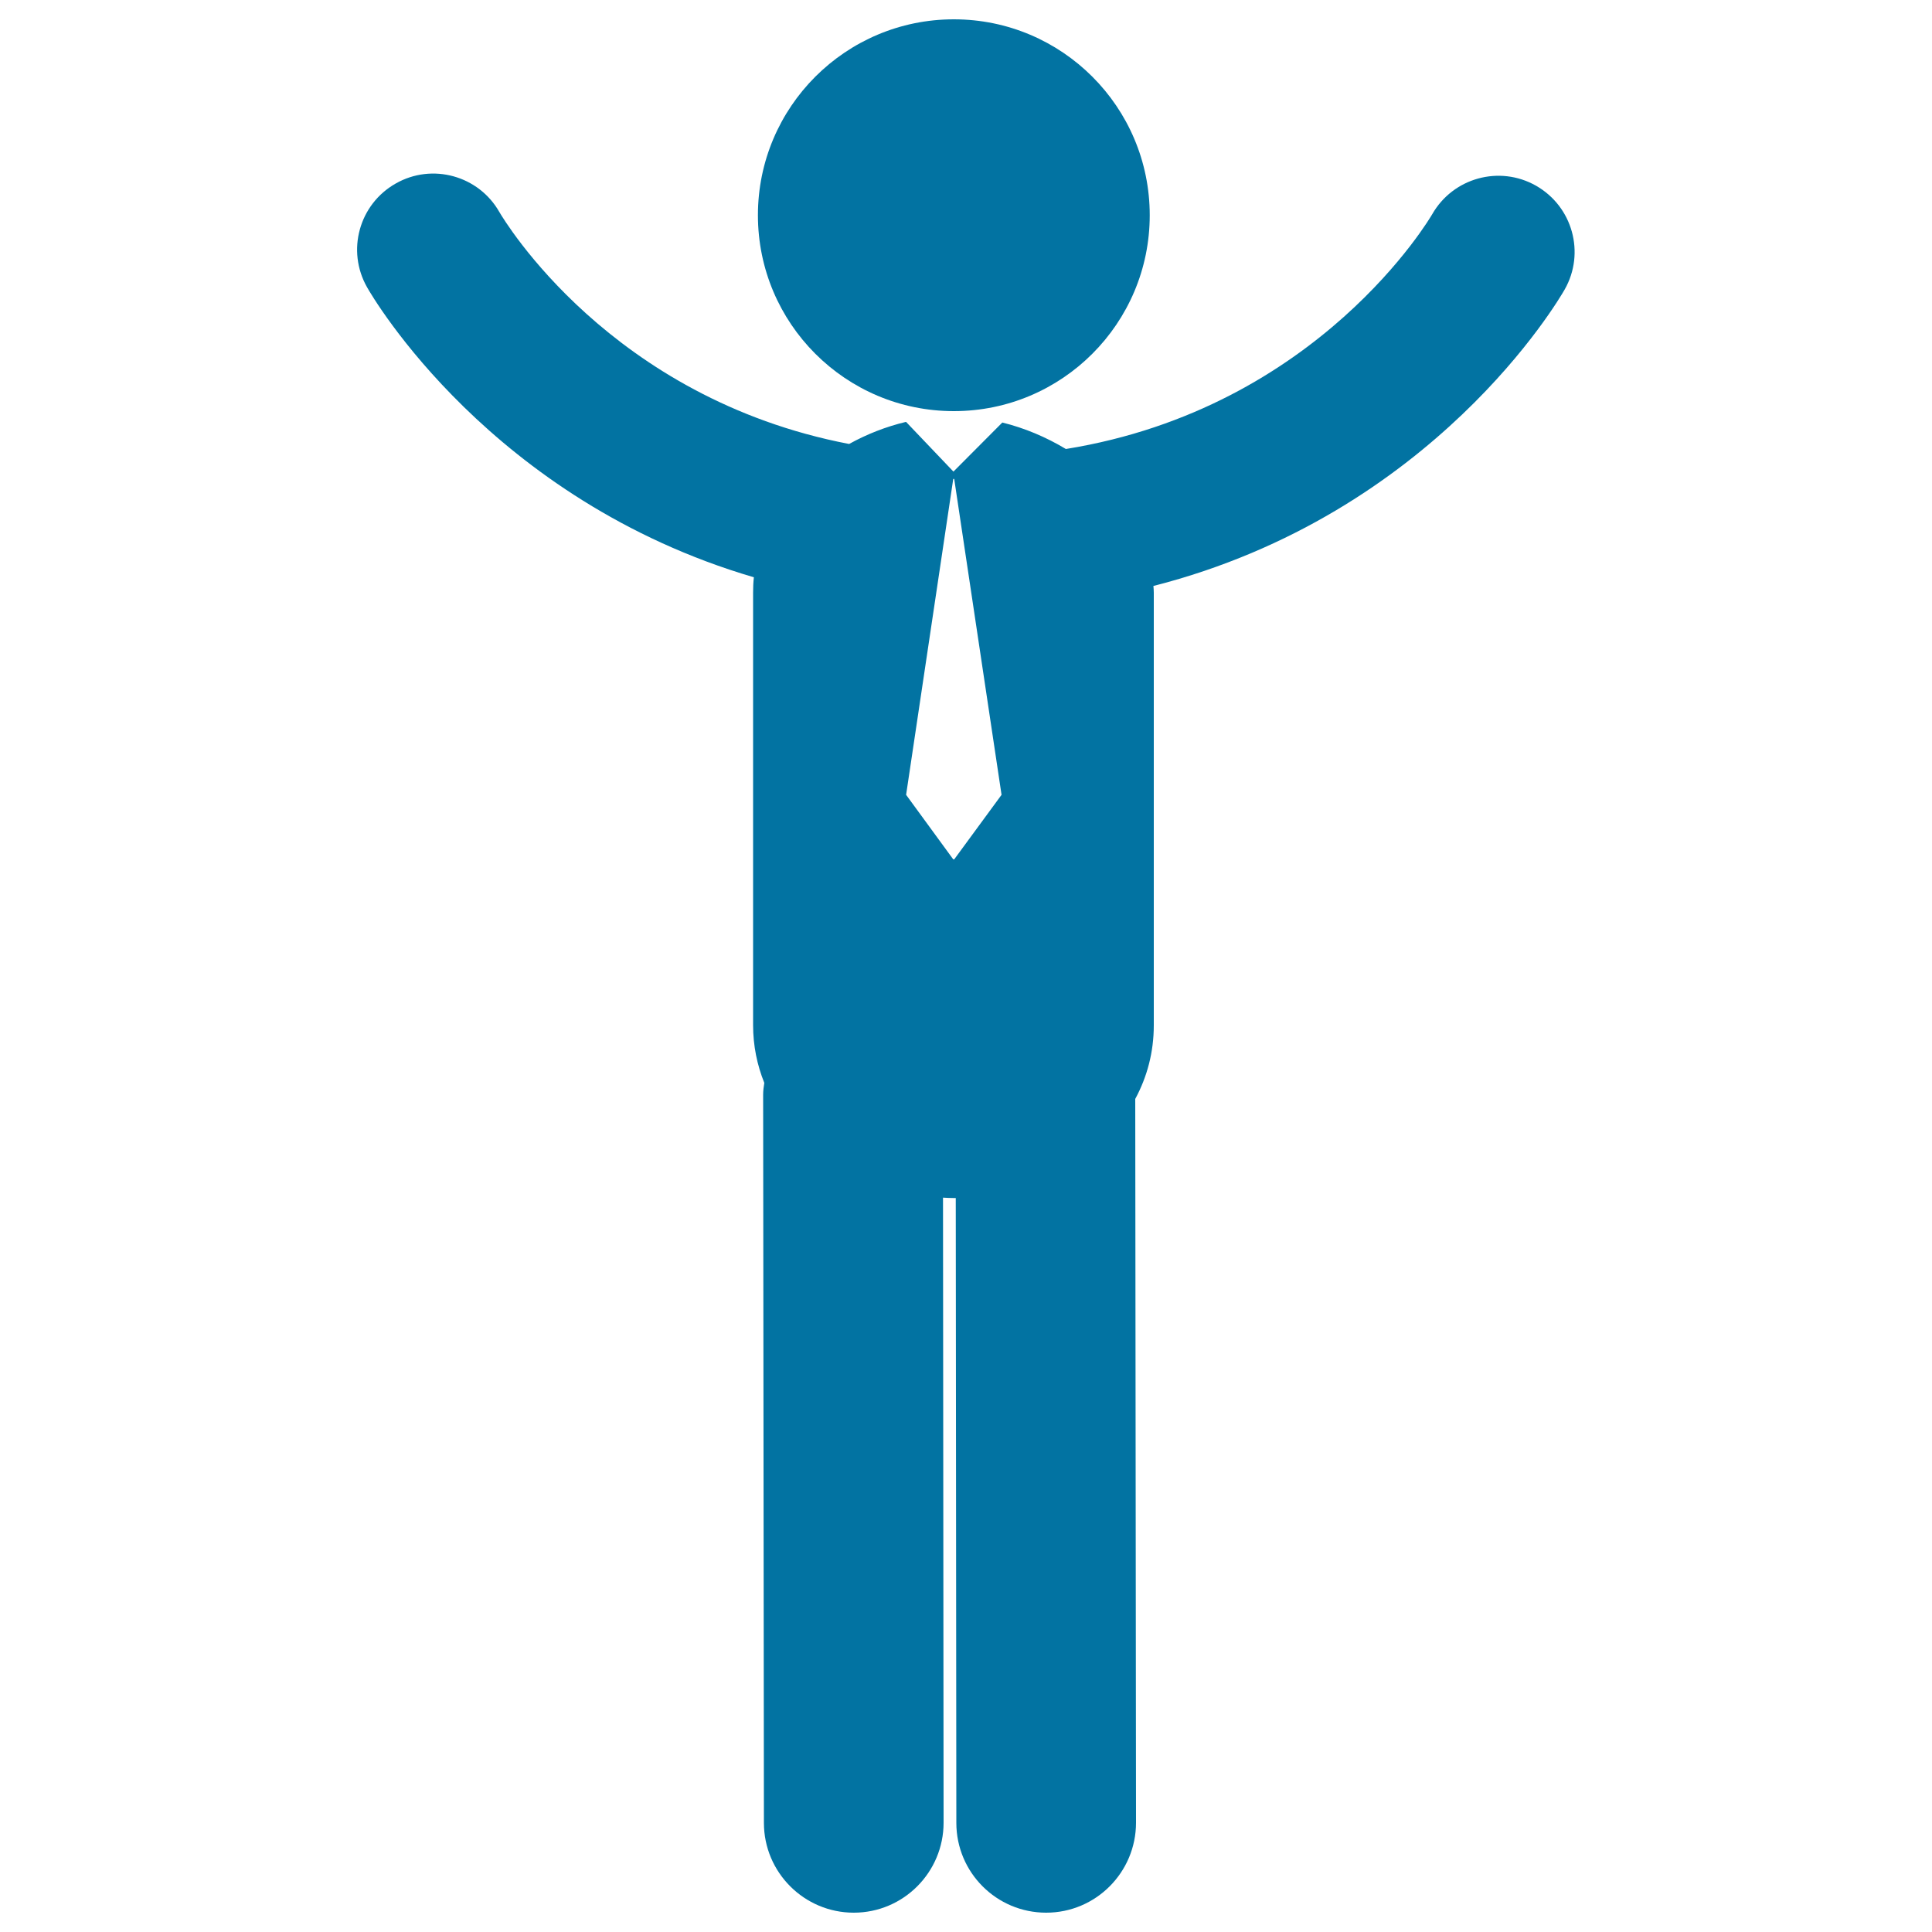
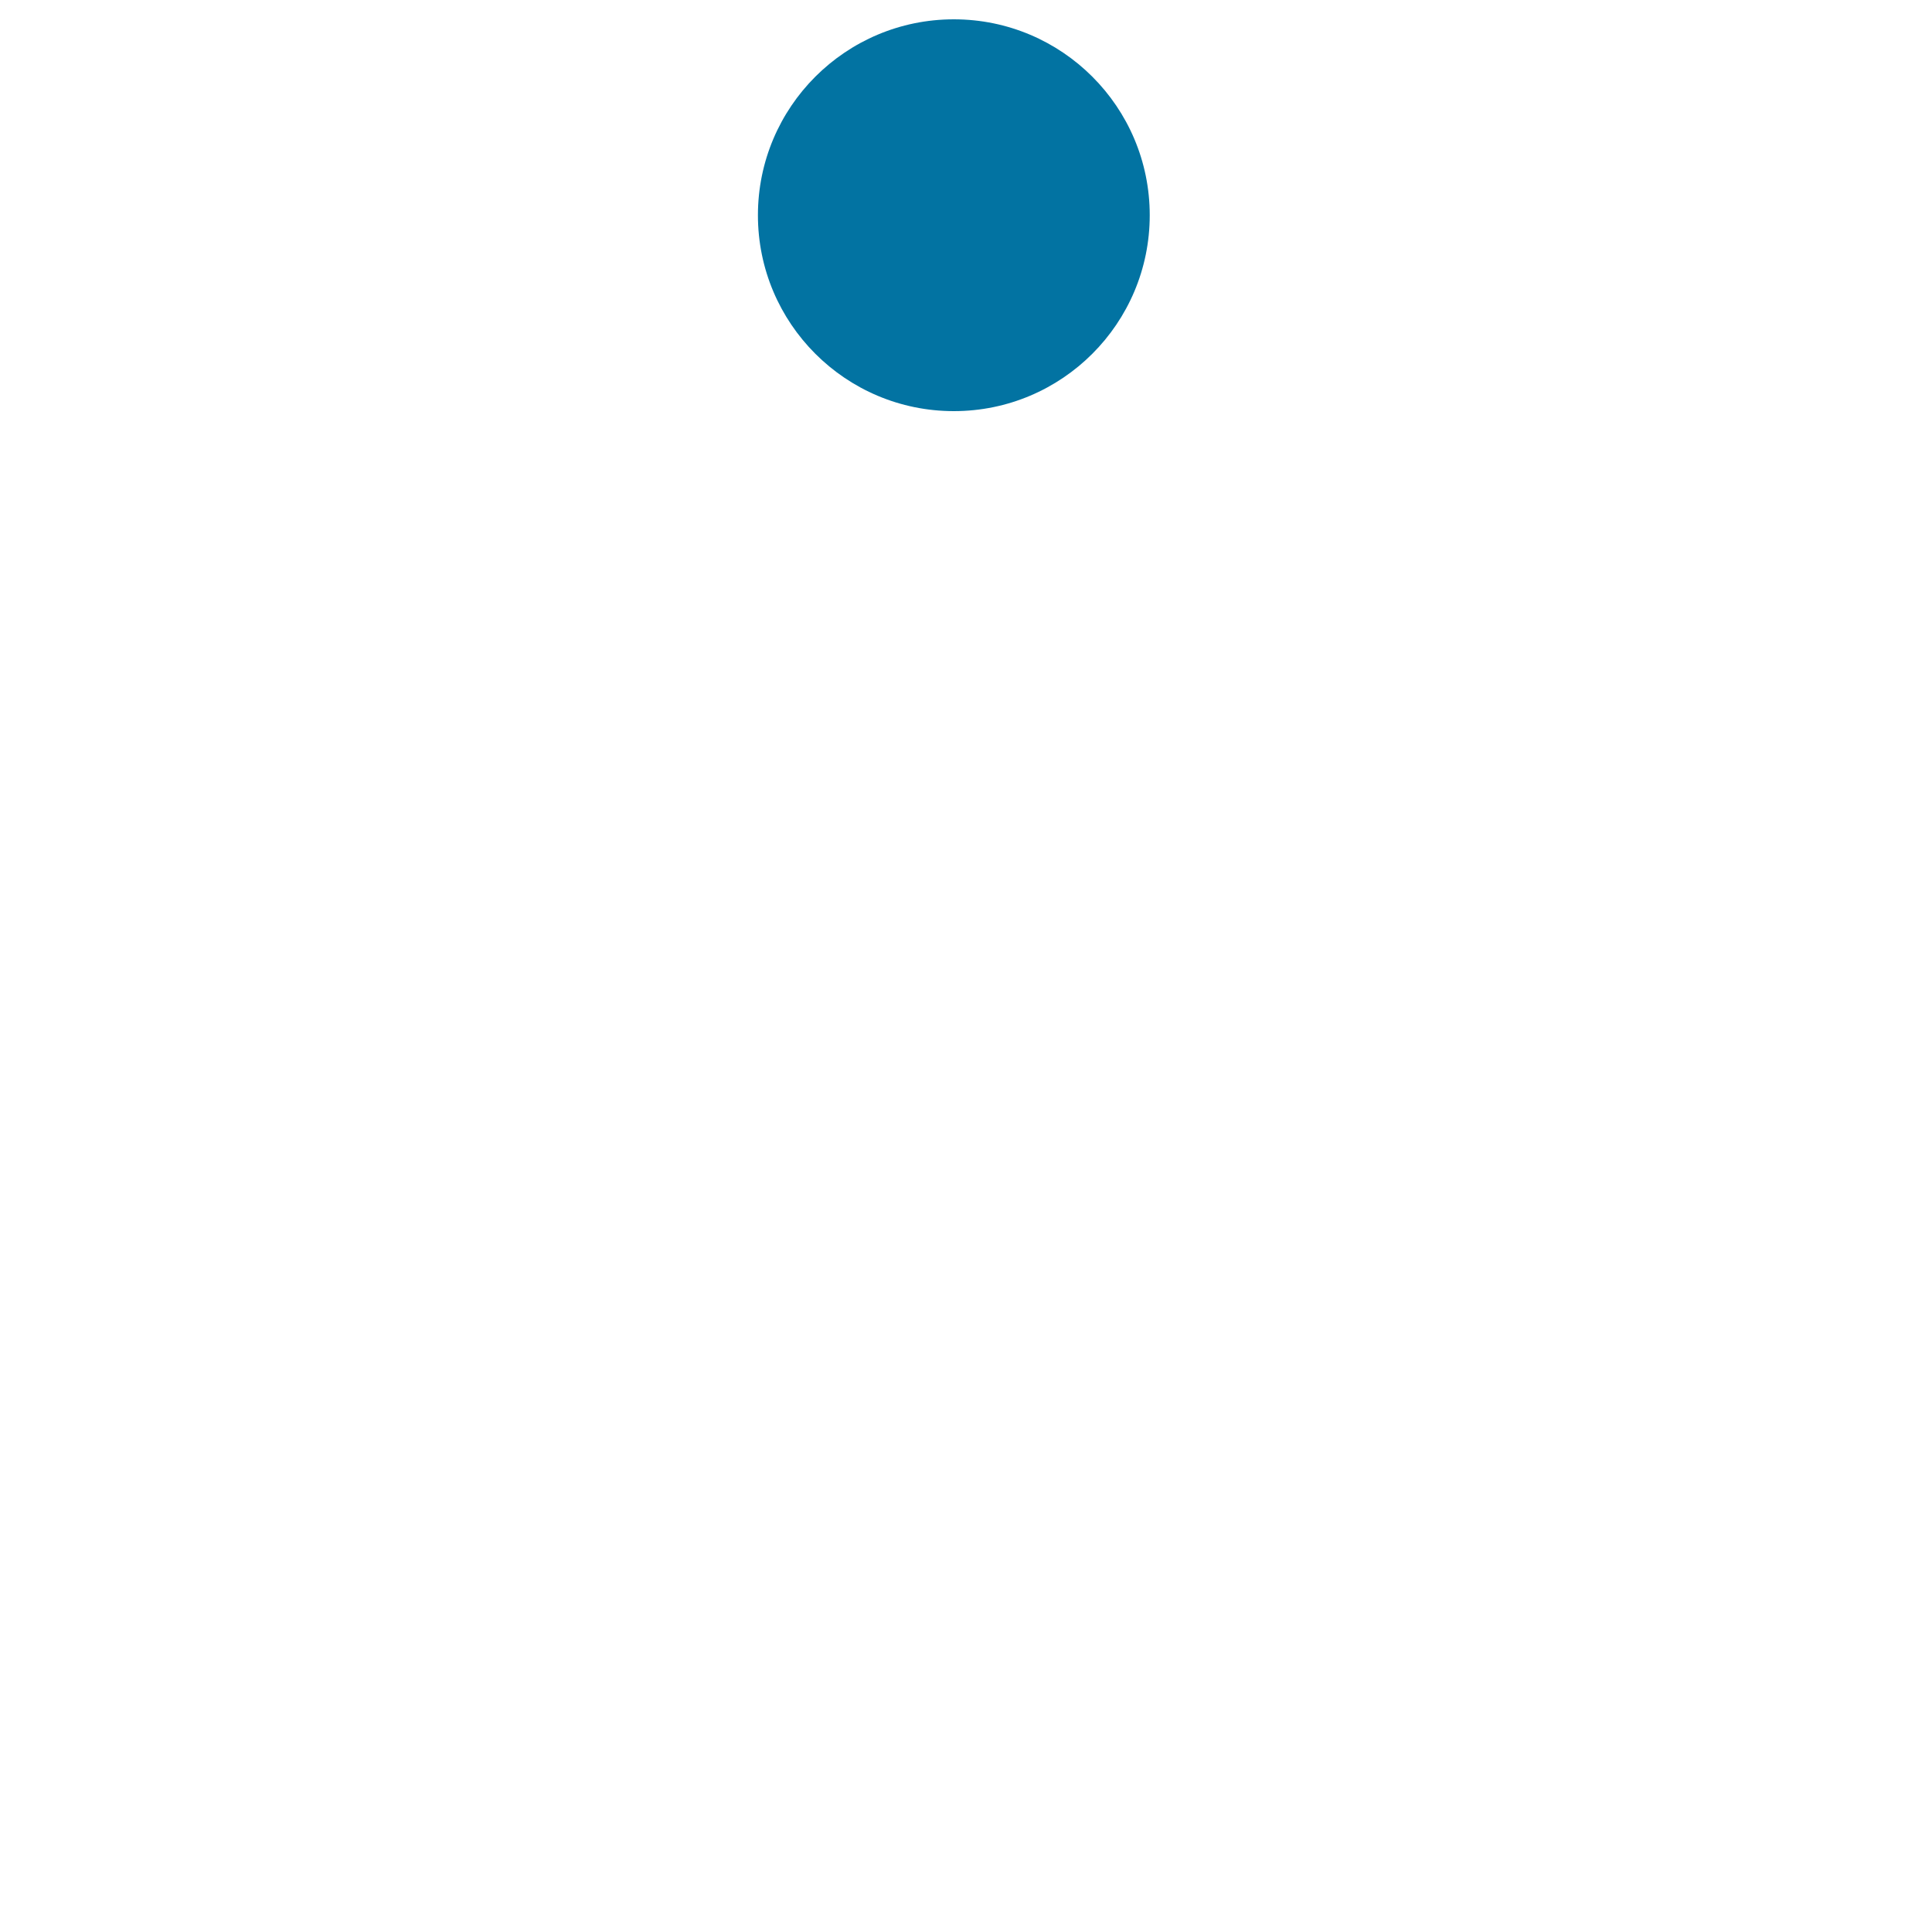
<svg xmlns="http://www.w3.org/2000/svg" viewBox="0 0 1000 1000" style="fill:#0273a2">
  <title>Man With Raised Arms To Both Sides SVG icon</title>
  <g>
    <g>
-       <path d="M795,96.1c-18.9-10.7-42.9-4.1-53.7,14.8c-0.6,1-58.3,100.3-189.6,121.5c-10.3-6.2-21.5-10.9-32.9-13.7l-25.3,25.4l-24.5-25.7c-0.1,0-0.2,0-0.2,0c-10.1,2.4-20.1,6.3-29.3,11.4c-123.7-23.7-178.7-116.1-181-120c-10.7-18.9-34.8-25.6-53.7-14.8c-18.9,10.7-25.6,34.7-14.8,53.7c2.8,5,64,110.1,200.2,150.1c-0.3,2.6-0.4,5.3-0.4,8v223.8c0,10.7,2.1,20.7,5.8,29.9c-0.3,2-0.6,3.9-0.6,6l0.4,377c0,25.7,20.9,46.5,46.5,46.5c0,0,0,0,0,0c25.7,0,46.5-20.9,46.5-46.6l-0.3-323.5c1.8,0.1,3.6,0.2,5.5,0.2c0.4,0,0.8,0,1.1,0l0.3,323.4c0,25.7,20.8,46.5,46.5,46.5c0,0,0,0,0,0c25.7,0,46.5-20.9,46.5-46.6l-0.4-374.6c6.1-11.3,9.6-24.1,9.6-38.1V306.8c0-1.2-0.1-2.4-0.2-3.5C742.2,266.2,807,154.9,809.9,149.8C820.6,130.9,814,106.9,795,96.1z M493.9,444.8h-0.5L469,411.4l24.4-163.5h0.5l24.5,163.5L493.9,444.8z" />
      <circle cx="493.7" cy="111.4" r="101.4" />
    </g>
  </g>
</svg>